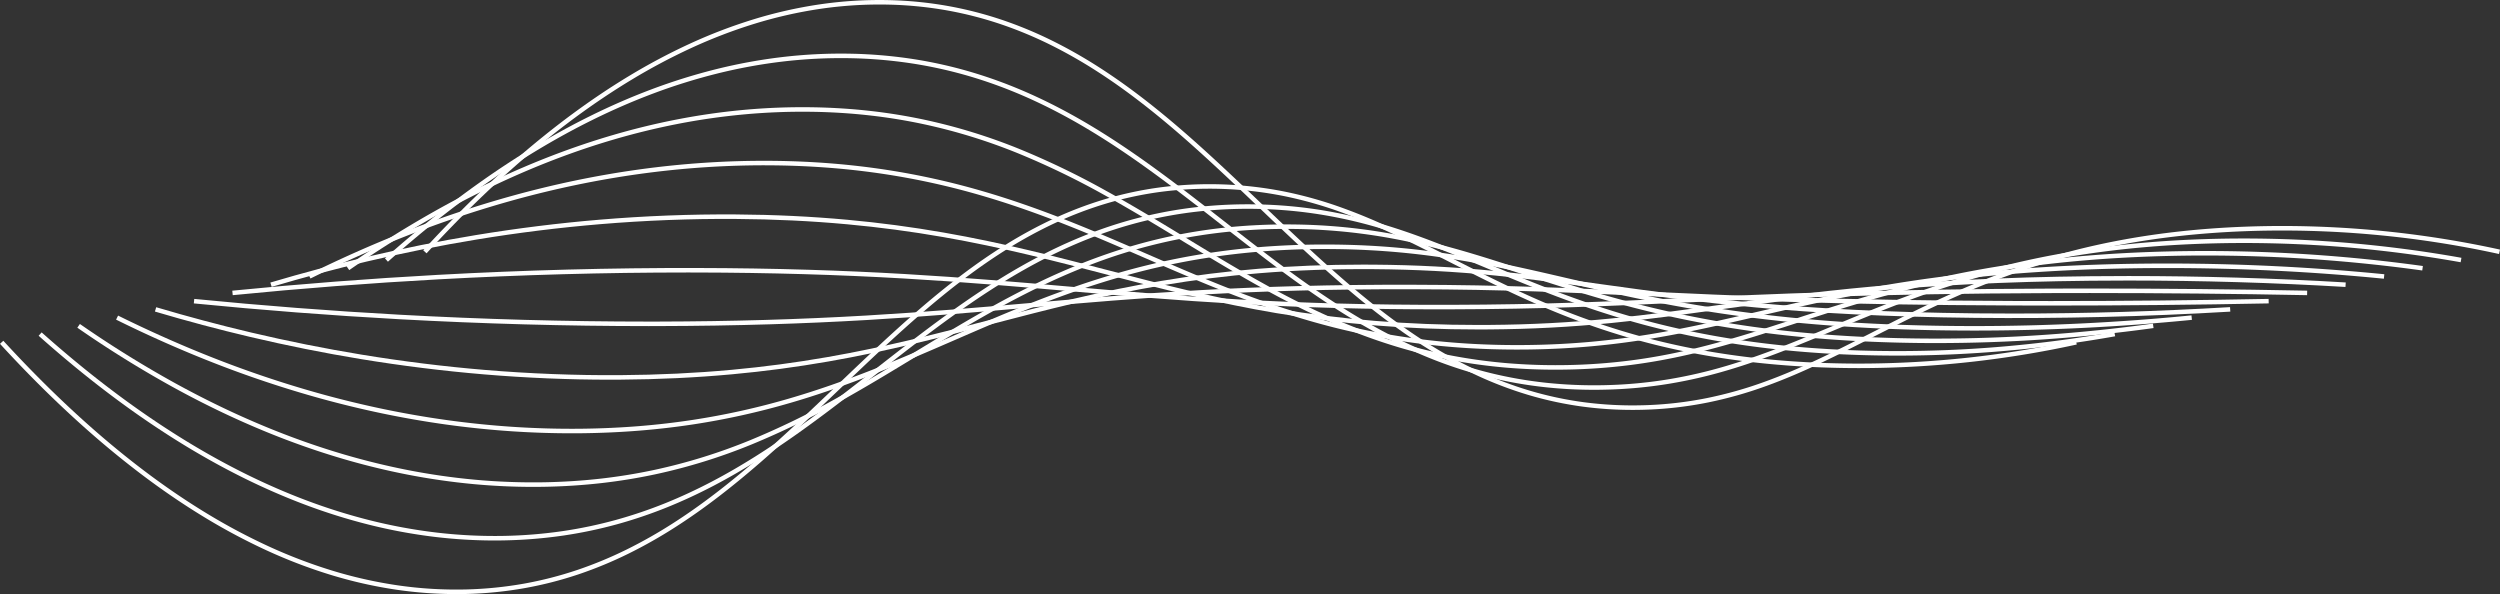
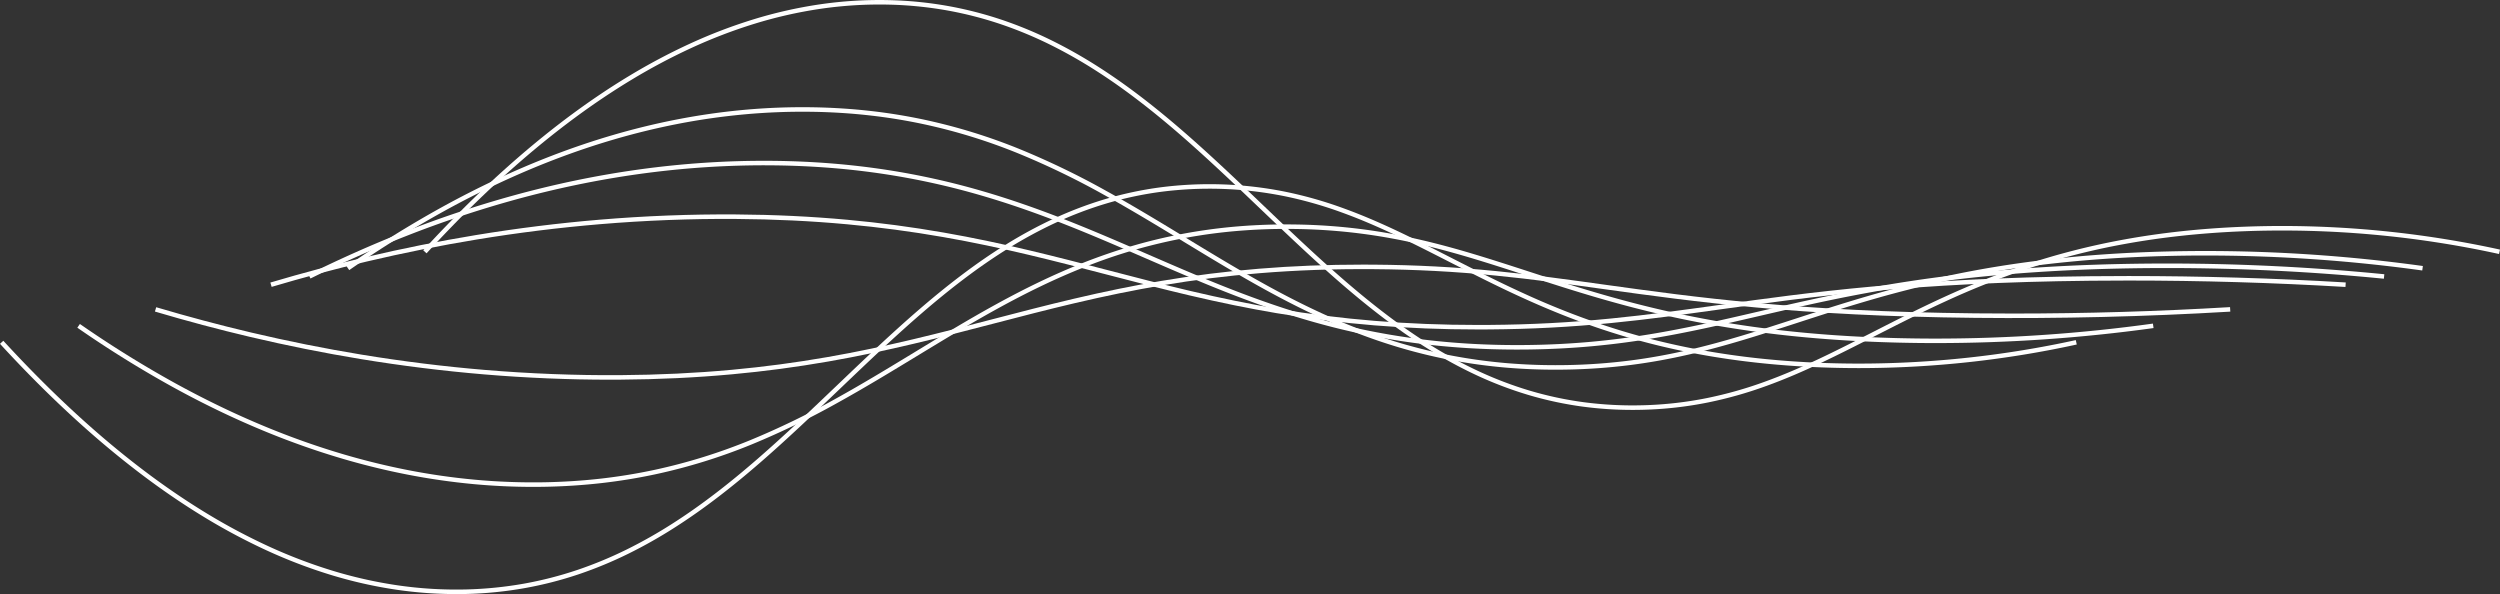
<svg xmlns="http://www.w3.org/2000/svg" preserveAspectRatio="none" width="1425.703" height="338.793" viewBox="0 0 1425.703 338.793">
  <rect x="0" y="0" width="1425.703" height="338.793" fill="#333333" stroke="none" />
  <g transform="translate(0.948 1.287)" style="mix-blend-mode:overlay;isolation:isolate">
    <path d="M259.557,324.471A236.377,236.377,0,0,1,225.566,322a255.731,255.731,0,0,1-38.033-8.611,294.059,294.059,0,0,1-36.308-13.915,349.8,349.8,0,0,1-34.472-18.319c-10.787-6.508-21.731-13.85-32.529-21.824-10.108-7.465-20.364-15.687-30.48-24.436-9.39-8.121-18.92-16.922-28.324-26.156-8.629-8.473-17.4-17.552-26.061-26.986l1.9-1.742c8.635,9.4,17.372,18.449,25.969,26.89,9.366,9.2,18.856,17.96,28.2,26.046,10.067,8.706,20.27,16.886,30.325,24.312,10.734,7.927,21.611,15.224,32.33,21.691A347.173,347.173,0,0,0,152.3,297.13a291.483,291.483,0,0,0,35.989,13.794,253.144,253.144,0,0,0,37.649,8.525,232.935,232.935,0,0,0,39.2,2.379,218.886,218.886,0,0,0,33.066-3.317,213.347,213.347,0,0,0,30.413-7.812,230.4,230.4,0,0,0,28.151-11.665,273.682,273.682,0,0,0,26.27-14.879c8.159-5.216,16.259-10.925,24.765-17.453,7.581-5.819,15.31-12.159,23.63-19.383,15.465-13.428,30.651-27.934,45.338-41.962,15.093-14.417,30.7-29.325,46.562-43.011,8.545-7.373,16.485-13.817,24.273-19.7,8.746-6.609,17.082-12.35,25.484-17.551A257.881,257.881,0,0,1,600.2,110.41,218.028,218.028,0,0,1,629.33,99.32a204.865,204.865,0,0,1,31.556-6.776,218.858,218.858,0,0,1,71.257,2.438,232.288,232.288,0,0,1,33.087,9.366c21.157,7.636,40.924,17.72,61.852,28.4,12.895,6.578,26.228,13.38,40.523,19.926A457.744,457.744,0,0,0,913.963,171.1a404.266,404.266,0,0,0,55.643,14.222c10.483,1.913,21.379,3.489,32.384,4.683,11.6,1.259,23.717,2.136,36,2.608q10.8.414,21.634.414a580,580,0,0,0,123.521-13.4l.549,2.516A582.644,582.644,0,0,1,1059.624,195.6q-10.881,0-21.732-.416c-101.724-3.9-160.3-33.782-211.98-60.146-20.854-10.638-40.551-20.686-61.556-28.267a229.742,229.742,0,0,0-32.723-9.264A216.281,216.281,0,0,0,661.227,95.1a202.288,202.288,0,0,0-31.159,6.691,215.455,215.455,0,0,0-28.787,10.96,255.316,255.316,0,0,0-26.833,14.535c-8.333,5.159-16.6,10.856-25.287,17.416-7.744,5.851-15.641,12.261-24.143,19.6-15.812,13.643-31.4,28.528-46.465,42.923-14.708,14.049-29.917,28.576-45.428,42.045-8.359,7.258-16.128,13.63-23.75,19.481-8.564,6.574-16.724,12.324-24.946,17.58a276.255,276.255,0,0,1-26.519,15.019,233.011,233.011,0,0,1-28.467,11.8,215.945,215.945,0,0,1-30.782,7.906,221.461,221.461,0,0,1-33.456,3.357Q262.388,324.471,259.557,324.471Z" transform="translate(-0.306 13.036)" fill="#fff" />
-     <path d="M266.322,286.3a287.773,287.773,0,0,1-33.959-2.023,304.632,304.632,0,0,1-38-7.04,336.6,336.6,0,0,1-36.288-11.379c-11.424-4.294-23.018-9.335-34.461-14.983-10.785-5.324-21.728-11.33-32.525-17.854-10.108-6.108-20.363-12.835-30.48-19.994-9.391-6.645-18.921-13.846-28.327-21.4-8.63-6.933-17.4-14.363-26.065-22.083l1.713-1.923c8.634,7.691,17.369,15.092,25.965,22,9.365,7.524,18.853,14.693,28.2,21.308,10.066,7.123,20.269,13.816,30.324,19.892,10.734,6.486,21.613,12.458,32.333,17.749,11.368,5.611,22.883,10.618,34.228,14.882a333.967,333.967,0,0,0,36.009,11.292,302.075,302.075,0,0,0,37.68,6.981,284.348,284.348,0,0,0,39.245,1.948,266.311,266.311,0,0,0,33.1-2.717,252.918,252.918,0,0,0,30.442-6.4,261.543,261.543,0,0,0,28.17-9.55c8.678-3.5,17.52-7.6,26.28-12.178,8.16-4.268,16.261-8.939,24.767-14.281,7.581-4.761,15.31-9.948,23.629-15.858,15.464-10.986,30.65-22.854,45.336-34.332,15.094-11.8,30.7-23.994,46.564-35.192,8.545-6.033,16.485-11.306,24.273-16.12,8.746-5.407,17.08-10.1,25.48-14.358a280.3,280.3,0,0,1,27.094-12.007,249.671,249.671,0,0,1,29.11-9.067,244.587,244.587,0,0,1,31.524-5.539,262.627,262.627,0,0,1,34.331-1.426,259.825,259.825,0,0,1,36.849,3.419,273.244,273.244,0,0,1,33.058,7.657c21.148,6.245,40.911,14.493,61.834,23.226,12.9,5.382,26.231,10.948,40.529,16.305,16.155,6.052,31.324,10.986,46.374,15.083a479.2,479.2,0,0,0,55.671,11.642c10.488,1.566,21.39,2.856,32.4,3.834,11.61,1.031,23.728,1.749,36.018,2.135a702.879,702.879,0,0,0,145.213-10.634l.452,2.535a707.257,707.257,0,0,1-124.03,11.012q-10.874,0-21.716-.34c-101.679-3.191-160.238-27.632-211.9-49.2-20.858-8.706-40.558-16.928-61.572-23.133a270.718,270.718,0,0,0-32.75-7.586,257.284,257.284,0,0,0-36.487-3.385,260.027,260.027,0,0,0-33.993,1.412,241.96,241.96,0,0,0-31.191,5.48,247.1,247.1,0,0,0-28.809,8.974,277.749,277.749,0,0,0-26.844,11.9c-8.334,4.222-16.607,8.883-25.29,14.251-7.744,4.787-15.641,10.032-24.143,16.034-15.811,11.162-31.394,23.34-46.463,35.117-14.708,11.5-29.918,23.381-45.43,34.4-8.359,5.939-16.128,11.153-23.751,15.94C407.477,246.1,399.318,250.8,391.1,255.1c-8.834,4.621-17.753,8.754-26.51,12.284a264.064,264.064,0,0,1-28.448,9.644,255.488,255.488,0,0,1-30.753,6.463,268.946,268.946,0,0,1-33.422,2.744Q269.15,286.3,266.322,286.3Z" transform="translate(14.872 20.645)" fill="#fff" />
    <path d="M273.085,248.122c-11.264,0-22.649-.527-33.923-1.572a383.548,383.548,0,0,1-37.969-5.471c-12.014-2.346-24.215-5.322-36.263-8.844-11.418-3.338-23.006-7.257-34.444-11.648-10.782-4.139-21.722-8.81-32.515-13.883-10.107-4.75-20.36-9.981-30.476-15.548A626.44,626.44,0,0,1,13.1,157.334l1.466-2.116A623.793,623.793,0,0,0,68.736,188.9c10.068,5.541,20.272,10.747,30.329,15.474,10.737,5.046,21.619,9.692,32.343,13.809,11.373,4.366,22.894,8.262,34.244,11.58,11.973,3.5,24.1,6.457,36.034,8.789a380.94,380.94,0,0,0,37.713,5.434,365.186,365.186,0,0,0,39.284,1.517c11.219-.176,22.368-.888,33.135-2.115,10.259-1.169,20.512-2.845,30.474-4.981A322.682,322.682,0,0,0,396.781,221.5a452.673,452.673,0,0,0,48.408-23.447c15.465-8.545,30.651-17.776,45.337-26.7,15.093-9.175,30.7-18.662,46.562-27.371,8.544-4.691,16.483-8.792,24.27-12.536,8.743-4.2,17.074-7.855,25.471-11.163,9.017-3.552,18.126-6.692,27.076-9.333,9.574-2.825,19.36-5.2,29.083-7.046a308.375,308.375,0,0,1,31.49-4.3,336.764,336.764,0,0,1,34.294-1.108,331.812,331.812,0,0,1,36.81,2.656c10.906,1.4,21.71,3.35,33.028,5.95,21.136,4.854,40.894,11.269,61.813,18.06,26.191,8.5,53.273,17.294,86.929,24.421,18.236,3.861,36.456,6.825,55.7,9.06,10.494,1.219,21.4,2.222,32.417,2.983,11.615.8,23.739,1.361,36.034,1.661q10.8.263,21.637.263A900.962,900.962,0,0,0,1196.774,155l.354,2.55a903.64,903.64,0,0,1-123.988,8.563q-10.865,0-21.7-.264c-101.629-2.481-160.166-21.484-211.813-38.25-20.863-6.773-40.569-13.17-61.594-18-11.236-2.581-21.959-4.512-32.78-5.906a329.255,329.255,0,0,0-36.527-2.635,334.187,334.187,0,0,0-34.031,1.1,302.855,302.855,0,0,0-86.923,20.512c-8.338,3.285-16.613,6.912-25.3,11.088-7.745,3.724-15.643,7.8-24.146,12.473-15.812,8.682-31.394,18.154-46.464,27.314-14.708,8.941-29.917,18.186-45.429,26.757a455.219,455.219,0,0,1-48.683,23.579,325.223,325.223,0,0,1-54.919,17.044c-10.044,2.154-20.38,3.843-30.722,5.022-10.851,1.236-22.084,1.953-33.386,2.131Q275.911,248.122,273.085,248.122Z" transform="translate(30.049 28.253)" fill="#fff" />
-     <path d="M279.854,209.95c-11.253,0-22.627-.376-33.891-1.122-12.561-.832-25.324-2.145-37.934-3.9-12-1.675-24.2-3.8-36.234-6.313-11.41-2.383-22.991-5.18-34.422-8.315A623.7,623.7,0,0,1,74.41,169.284c-17.991-7.073-36.288-15.2-54.381-24.153l1.142-2.308c18.028,8.922,36.258,17.018,54.181,24.064a621.107,621.107,0,0,0,62.7,20.926c11.38,3.121,22.909,5.906,34.267,8.278,11.982,2.5,24.116,4.616,36.063,6.283,12.549,1.751,25.25,3.058,37.749,3.885,13.08.866,26.31,1.231,39.323,1.084,11.231-.126,22.391-.635,33.171-1.513,10.27-.836,20.534-2.034,30.507-3.562a423.017,423.017,0,0,0,54.54-12.091c15.249-4.431,31.091-9.912,48.432-16.756,15.468-6.105,30.656-12.7,45.343-19.076,15.092-6.553,30.7-13.329,46.556-19.548,17.792-6.978,34.054-12.513,49.714-16.92a407.683,407.683,0,0,1,56.1-11.688c10.269-1.4,20.852-2.429,31.453-3.07,11.117-.673,22.642-.939,34.256-.79,12.624.161,24.651.781,36.769,1.9,10.894,1,21.686,2.391,32.994,4.246,21.122,3.465,40.873,8.045,61.784,12.894,51.5,11.942,109.874,25.478,211.182,27.243q10.8.188,21.645.188c41.257,0,82.762-2.044,123.685-6.1l.254,2.562c-41,4.062-82.6,6.111-123.938,6.111q-10.861,0-21.691-.189c-101.58-1.77-160.093-15.338-211.719-27.309-20.869-4.839-40.581-9.41-61.619-12.861-11.247-1.845-21.98-3.226-32.813-4.223-12.049-1.108-24.01-1.725-36.566-1.885-11.552-.147-23.014.117-34.068.786-10.538.638-21.056,1.664-31.262,3.052a405.136,405.136,0,0,0-55.753,11.616c-15.578,4.384-31.76,9.892-49.472,16.838-15.815,6.2-31.4,12.969-46.47,19.513-14.707,6.386-29.914,12.989-45.423,19.11-17.416,6.874-33.333,12.38-48.659,16.834a425.539,425.539,0,0,1-54.868,12.164c-10.033,1.537-20.358,2.742-30.688,3.583-10.839.882-22.06,1.394-33.351,1.521Q282.676,209.95,279.854,209.95Z" transform="translate(45.224 35.862)" fill="#fff" />
    <path d="M286.634,171.776c-23.751,0-47.864-1.012-71.771-3.013-23.366-1.956-47.117-4.906-70.594-8.769-20.853-3.431-42.022-7.67-62.918-12.6C63.369,143.154,45.082,138.281,27,132.911l.733-2.468c18.037,5.356,36.276,10.216,54.21,14.447,20.84,4.916,41.95,9.143,62.745,12.564,23.41,3.852,47.093,6.794,70.391,8.744,25.712,2.152,51.668,3.156,77.146,2.985,22.207-.15,43.06-1.147,63.751-3.048,18.42-1.693,36.28-4.068,54.6-7.263,34.032-5.933,64.429-13.852,93.826-21.511,15.089-3.931,30.691-8,46.543-11.726,17.779-4.184,34.027-7.5,49.673-10.144,18.769-3.169,37.1-5.46,56.038-7.005,19.25-1.57,38.688-2.339,59.223-2.339q3.189,0,6.411.025c23.892.183,46.035,1.352,69.688,3.681,21.106,2.078,40.85,4.825,61.754,7.733,51.524,7.169,109.923,15.295,211.282,16.354q10.819.113,21.676.113c41.286,0,82.8-1.227,123.716-3.662l.153,2.57c-48.145,2.865-97.122,4.06-145.573,3.553-101.523-1.062-160.009-9.2-211.609-16.379-20.877-2.9-40.6-5.649-61.651-7.721-23.573-2.321-45.643-3.486-69.455-3.669-22.846-.175-44.24.58-65.406,2.306-18.865,1.539-37.124,3.821-55.819,6.978-15.592,2.633-31.788,5.94-49.512,10.111-15.822,3.723-31.409,7.784-46.483,11.711-29.447,7.672-59.9,15.6-94.033,21.556-18.39,3.206-36.318,5.591-54.808,7.29-20.764,1.908-41.688,2.909-63.969,3.059Q289.443,171.776,286.634,171.776Z" transform="translate(60.402 43.471)" fill="#fff" />
-     <path d="M293.395,133.6c-46.913,0-94.73-1.319-142.223-3.924C112.42,127.551,73,124.516,34,120.655l.254-2.562c38.958,3.857,78.342,6.889,117.055,9.012,47.444,2.6,95.214,3.92,142.078,3.92q2.806,0,5.605-.006c41.493-.093,80.251-1.219,118.489-3.441,34.064-1.98,64.477-4.621,93.889-7.175,30.144-2.618,61.315-5.325,96.148-7.285,18.745-1.055,37.052-1.818,55.968-2.332,21.217-.577,42.663-.828,65.561-.77,52.235.133,88.9,1.833,131.35,3.8,51.546,2.39,109.97,5.1,211.371,5.455q10.75.037,21.534.037c41.359,0,82.943-.41,123.919-1.223l.051,2.574c-40.994.813-82.6,1.223-123.976,1.223q-10.782,0-21.536-.037c-101.456-.355-159.909-3.066-211.481-5.458-42.422-1.967-79.059-3.666-131.237-3.8-22.872-.059-44.293.193-65.484.769-18.89.513-37.173,1.275-55.893,2.328-34.794,1.958-65.945,4.663-96.07,7.28-29.43,2.556-59.861,5.2-93.962,7.18-18.367,1.068-36.272,1.861-54.738,2.427-20.739.635-41.639.968-63.894,1.018Q296.2,133.6,293.395,133.6Z" transform="translate(75.58 51.082)" fill="#fff" />
-     <path d="M729.409,130.386c-20.515,0-39.927-.256-59.155-.779-18.915-.514-37.221-1.277-55.965-2.332-34.831-1.96-66-4.667-96.144-7.284-29.413-2.554-59.827-5.2-93.892-7.175-38.239-2.222-77-3.348-118.493-3.441-1.862,0-3.734-.006-5.6-.006-46.866,0-94.631,1.317-142.084,3.919-38.706,2.123-78.089,5.154-117.056,9.01l-.254-2.562c39-3.86,78.425-6.894,117.168-9.018,49.389-2.708,99.127-4.026,147.829-3.917,22.256.05,43.157.383,63.9,1.018,18.467.566,36.373,1.36,54.74,2.427,34.1,1.982,64.535,4.624,93.966,7.18,30.124,2.616,61.274,5.321,96.066,7.279,18.719,1.053,37,1.815,55.89,2.329,21.191.576,42.61.828,65.481.769,52.175-.133,88.808-1.832,131.226-3.8,51.574-2.392,110.029-5.1,211.495-5.457q10.75-.037,21.536-.037c41.378,0,82.979.41,123.977,1.223l-.051,2.574c-40.975-.813-82.565-1.222-123.919-1.222q-10.782,0-21.534.037c-101.41.353-159.836,3.063-211.384,5.454-42.448,1.969-79.108,3.669-131.339,3.8Q732.594,130.386,729.409,130.386Z" transform="translate(90.757 44.747)" fill="#fff" />
    <path d="M736.161,162.135c-20.532,0-39.965-.769-59.212-2.338-18.939-1.544-37.27-3.836-56.038-7-15.647-2.642-31.9-5.96-49.674-10.144-15.852-3.73-31.454-7.795-46.543-11.726-29.4-7.658-59.793-15.577-93.824-21.51-18.321-3.194-36.181-5.57-54.6-7.262-20.69-1.9-41.543-2.9-63.749-3.048-25.479-.172-51.434.832-77.147,2.985-23.3,1.95-46.981,4.892-70.392,8.744-20.8,3.422-41.906,7.649-62.745,12.565-17.934,4.23-36.173,9.091-54.209,14.447l-.733-2.468c18.083-5.37,36.369-10.243,54.351-14.484,20.9-4.929,42.065-9.168,62.919-12.6,23.477-3.863,47.229-6.813,70.595-8.769,25.789-2.159,51.824-3.166,77.379-2.994,22.28.15,43.2,1.151,63.967,3.059,18.49,1.7,36.417,4.084,54.807,7.29,34.136,5.951,64.585,13.884,94.031,21.555,15.074,3.927,30.662,7.988,46.484,11.711,17.725,4.171,33.921,7.478,49.513,10.111,18.7,3.157,36.954,5.439,55.819,6.977,19.176,1.564,38.543,2.33,59,2.33q3.184,0,6.4-.025c23.813-.182,45.883-1.348,69.457-3.668,21.055-2.072,40.774-4.816,61.652-7.72,51.6-7.179,110.086-15.316,211.611-16.377q10.837-.113,21.708-.113c41.336,0,82.9,1.229,123.861,3.666l-.153,2.57c-40.908-2.434-82.426-3.662-123.708-3.662q-10.856,0-21.682.113C983.949,135.4,925.55,143.528,874.026,150.7c-20.9,2.908-40.648,5.655-61.754,7.733-23.653,2.328-45.8,3.5-69.689,3.68Q739.353,162.135,736.161,162.135Z" transform="translate(105.935 24.467)" fill="#fff" />
    <path d="M743.116,193.881c-9.5,0-18.895-.278-28.018-.83-10.6-.641-21.184-1.674-31.453-3.07a407.685,407.685,0,0,1-56.1-11.688c-15.661-4.407-31.922-9.941-49.715-16.92-15.858-6.22-31.464-13-46.556-19.548-14.687-6.377-29.874-12.971-45.342-19.076-17.341-6.844-33.183-12.325-48.432-16.756A422.98,422.98,0,0,0,382.956,93.9c-9.973-1.528-20.237-2.726-30.507-3.562-10.78-.878-21.94-1.386-33.171-1.513-13.013-.146-26.242.219-39.322,1.085-12.5.827-25.2,2.134-37.748,3.885-11.948,1.667-24.081,3.781-36.063,6.283-11.358,2.372-22.887,5.157-34.267,8.278a621.105,621.105,0,0,0-62.7,20.926C91.252,136.331,73.023,144.427,55,153.349l-1.142-2.308c18.092-8.954,36.388-17.08,54.38-24.153A623.663,623.663,0,0,1,171.2,105.875c11.431-3.135,23.012-5.932,34.422-8.315,12.038-2.514,24.229-4.638,36.234-6.313,12.61-1.759,25.373-3.073,37.934-3.9,13.146-.87,26.443-1.237,39.521-1.09,11.291.127,22.512.639,33.351,1.521,10.33.841,20.655,2.046,30.688,3.583a425.535,425.535,0,0,1,54.868,12.163c15.326,4.453,31.242,9.96,48.658,16.834,15.508,6.121,30.716,12.724,45.422,19.109,15.071,6.544,30.656,13.31,46.471,19.513,17.712,6.947,33.894,12.454,49.472,16.838a405.136,405.136,0,0,0,55.754,11.615c10.206,1.387,20.724,2.414,31.262,3.051,11.054.669,22.517.933,34.068.786,12.557-.16,24.519-.776,36.569-1.884,10.834-1,21.568-2.377,32.815-4.222,21.04-3.452,40.753-8.022,61.623-12.862,51.624-11.97,110.135-25.538,211.71-27.31a1260,1260,0,0,1,145.629,5.925l-.254,2.562c-40.934-4.056-82.451-6.1-123.7-6.1q-10.833,0-21.629.188c-101.3,1.767-159.674,15.3-211.174,27.243-20.912,4.849-40.665,9.429-61.788,12.894-11.308,1.855-22.1,3.244-33,4.246-12.118,1.114-24.146,1.734-36.772,1.895Q746.23,193.881,743.116,193.881Z" transform="translate(121.112 4.188)" fill="#fff" />
    <path d="M749.891,225.631c-9.511,0-18.922-.39-28.059-1.164a308.368,308.368,0,0,1-31.489-4.3c-9.724-1.85-19.509-4.221-29.083-7.046-8.95-2.641-18.06-5.781-27.076-9.333-8.4-3.308-16.728-6.96-25.471-11.163-7.787-3.744-15.726-7.845-24.27-12.536-15.862-8.709-31.469-18.2-46.562-27.371-14.686-8.927-29.872-18.158-45.337-26.7a452.719,452.719,0,0,0-48.408-23.447,322.689,322.689,0,0,0-54.489-16.912c-9.962-2.136-20.215-3.812-30.474-4.981-10.768-1.227-21.916-1.939-33.136-2.115a365.2,365.2,0,0,0-39.284,1.517,380.939,380.939,0,0,0-37.713,5.434c-11.938,2.331-24.061,5.288-36.034,8.788-11.35,3.318-22.872,7.214-34.244,11.58-10.724,4.117-21.606,8.763-32.343,13.809-10.057,4.726-20.261,9.933-30.329,15.474a623.872,623.872,0,0,0-54.167,33.683l-1.466-2.116A626.415,626.415,0,0,1,114.849,132.9c10.115-5.568,20.369-10.8,30.476-15.548,10.794-5.072,21.733-9.743,32.515-13.882,11.438-4.391,23.027-8.31,34.445-11.648,12.048-3.522,24.249-6.5,36.263-8.844a383.594,383.594,0,0,1,37.969-5.471,367.814,367.814,0,0,1,39.562-1.528c11.3.178,22.535.9,33.386,2.132,10.342,1.178,20.678,2.868,30.722,5.022a325.253,325.253,0,0,1,54.919,17.044,455.278,455.278,0,0,1,48.683,23.579c15.512,8.571,30.721,17.816,45.429,26.757,15.07,9.16,30.652,18.632,46.464,27.314,8.5,4.669,16.4,8.749,24.146,12.473,8.686,4.176,16.961,7.8,25.3,11.088a306.871,306.871,0,0,0,55.7,16.246A305.876,305.876,0,0,0,722.05,221.9,334.231,334.231,0,0,0,756.08,223a329.317,329.317,0,0,0,36.526-2.636c10.822-1.393,21.544-3.325,32.78-5.906,21.025-4.829,40.73-11.226,61.593-18,51.647-16.766,110.184-35.769,211.815-38.25q10.828-.264,21.695-.264a904.206,904.206,0,0,1,123.993,8.56l-.354,2.55a901.711,901.711,0,0,0-123.641-8.536q-10.831,0-21.63.263c-12.3.3-24.419.859-36.034,1.661-11.017.761-21.923,1.764-32.417,2.983-19.245,2.235-37.465,5.2-55.7,9.06-33.656,7.126-60.739,15.918-86.93,24.421-20.918,6.791-40.676,13.2-61.812,18.059-11.318,2.6-22.122,4.546-33.028,5.95a331.837,331.837,0,0,1-36.809,2.657Q753,225.631,749.891,225.631Z" transform="translate(136.29 -16.092)" fill="#fff" />
-     <path d="M756.652,257.379a260.036,260.036,0,0,1-28.086-1.5,244.588,244.588,0,0,1-31.524-5.539,249.687,249.687,0,0,1-29.11-9.068,280.292,280.292,0,0,1-27.094-12.008c-8.4-4.255-16.735-8.951-25.48-14.358-7.789-4.815-15.728-10.088-24.273-16.121-15.862-11.2-31.47-23.4-46.564-35.193-14.686-11.477-29.871-23.346-45.336-34.332-8.319-5.91-16.048-11.1-23.629-15.858-8.506-5.342-16.608-10.013-24.767-14.281-8.759-4.582-17.6-8.679-26.28-12.178a261.49,261.49,0,0,0-28.17-9.55A252.934,252.934,0,0,0,365.9,71a266.335,266.335,0,0,0-33.1-2.717,284.318,284.318,0,0,0-39.245,1.948,302.074,302.074,0,0,0-37.68,6.981A333.97,333.97,0,0,0,219.863,88.5c-11.344,4.264-22.86,9.271-34.228,14.882-10.72,5.291-21.6,11.263-32.333,17.749-10.056,6.076-20.258,12.768-30.324,19.892-9.348,6.615-18.837,13.784-28.2,21.308-8.6,6.906-17.332,14.307-25.965,22L67.1,182.409c8.666-7.72,17.436-15.15,26.065-22.083,9.406-7.557,18.936-14.758,28.327-21.4,10.117-7.159,20.372-13.886,30.48-19.994,10.8-6.524,21.74-12.531,32.525-17.854,11.443-5.648,23.038-10.689,34.461-14.983a336.559,336.559,0,0,1,36.288-11.379,304.649,304.649,0,0,1,38-7.04,286.876,286.876,0,0,1,39.6-1.966A268.915,268.915,0,0,1,366.27,68.45a255.519,255.519,0,0,1,30.753,6.463,264.1,264.1,0,0,1,28.448,9.645c8.757,3.531,17.676,7.664,26.51,12.285,8.22,4.3,16.379,9,24.943,14.382,7.622,4.787,15.392,10,23.751,15.94,15.512,11.02,30.722,22.907,45.43,34.4,15.069,11.777,30.652,23.956,46.463,35.118,8.5,6,16.4,11.247,24.142,16.034,8.683,5.368,16.956,10.03,25.29,14.251a277.663,277.663,0,0,0,26.844,11.9,247.058,247.058,0,0,0,28.809,8.974,241.986,241.986,0,0,0,31.191,5.48,260.033,260.033,0,0,0,33.993,1.412,257.286,257.286,0,0,0,36.487-3.385,270.685,270.685,0,0,0,32.75-7.586c21.014-6.205,40.714-14.428,61.572-23.133,51.665-21.564,110.224-46,211.9-49.2q10.84-.34,21.716-.34a707.186,707.186,0,0,1,124.03,11.013l-.452,2.535a704.658,704.658,0,0,0-123.577-10.972q-10.834,0-21.636.339c-12.29.386-24.408,1.1-36.018,2.135-11.011.978-21.912,2.267-32.4,3.833a479.2,479.2,0,0,0-55.671,11.642c-15.05,4.1-30.219,9.031-46.374,15.083-14.3,5.357-27.633,10.922-40.529,16.3-20.924,8.733-40.687,16.982-61.834,23.227a273.243,273.243,0,0,1-33.058,7.657,259.821,259.821,0,0,1-36.849,3.419Q759.77,257.379,756.652,257.379Z" transform="translate(151.468 -36.371)" fill="#fff" />
    <path d="M763.417,289.127a213.518,213.518,0,0,1-28.114-1.833,204.829,204.829,0,0,1-31.557-6.776,218.012,218.012,0,0,1-29.132-11.091,257.88,257.88,0,0,1-27.105-14.682c-8.4-5.2-16.737-10.942-25.484-17.551-7.788-5.885-15.728-12.33-24.273-19.7-15.862-13.686-31.469-28.594-46.562-43.011-14.686-14.028-29.872-28.535-45.338-41.963-8.32-7.224-16.049-13.564-23.63-19.383-8.506-6.529-16.606-12.238-24.765-17.453A273.64,273.64,0,0,0,431.188,80.8a230.389,230.389,0,0,0-28.151-11.665,213.349,213.349,0,0,0-30.413-7.812,218.889,218.889,0,0,0-33.066-3.317,232.946,232.946,0,0,0-39.206,2.379A253.132,253.132,0,0,0,262.7,68.911a291.466,291.466,0,0,0-35.989,13.794A347.191,347.191,0,0,0,192.5,100.889c-10.719,6.466-21.6,13.764-32.33,21.691-10.056,7.426-20.258,15.606-30.325,24.313-9.349,8.086-18.839,16.849-28.205,26.047-8.6,8.442-17.335,17.489-25.97,26.891l-1.9-1.742c8.665-9.434,17.434-18.514,26.062-26.987,9.4-9.235,18.935-18.036,28.325-26.157,10.117-8.75,20.372-16.972,30.48-24.437,10.8-7.974,21.742-15.317,32.529-21.825A349.829,349.829,0,0,1,225.64,80.365,294.055,294.055,0,0,1,261.948,66.45a255.712,255.712,0,0,1,38.034-8.612,235.529,235.529,0,0,1,39.64-2.4,221.462,221.462,0,0,1,33.456,3.357A215.921,215.921,0,0,1,403.859,66.7a233.006,233.006,0,0,1,28.467,11.8,276.238,276.238,0,0,1,26.519,15.02c8.221,5.256,16.381,11.006,24.946,17.58,7.622,5.851,15.391,12.223,23.75,19.482,15.511,13.468,30.72,28,45.428,42.045,15.07,14.4,30.653,29.28,46.465,42.924,8.5,7.336,16.4,13.747,24.143,19.6,8.682,6.56,16.954,12.257,25.287,17.416A255.293,255.293,0,0,0,675.7,267.091a215.446,215.446,0,0,0,28.787,10.96,202.265,202.265,0,0,0,31.159,6.691,212.9,212.9,0,0,0,33.956,1.723,211.72,211.72,0,0,0,36.449-4.132,229.766,229.766,0,0,0,32.723-9.264c21-7.581,40.7-17.629,61.556-28.268,51.681-26.364,110.257-56.245,211.981-60.148q10.841-.416,21.721-.416A582.669,582.669,0,0,1,1258.112,197.7l-.549,2.516a577.865,577.865,0,0,0-145.156-12.992c-12.284.471-24.4,1.349-36,2.608-11.006,1.194-21.9,2.77-32.384,4.683a404.275,404.275,0,0,0-55.643,14.222,457.794,457.794,0,0,0-46.357,18.429c-14.3,6.546-27.629,13.348-40.524,19.926-20.928,10.676-40.7,20.76-61.852,28.4a232.278,232.278,0,0,1-33.086,9.366,214.267,214.267,0,0,1-36.888,4.182Q766.539,289.127,763.417,289.127Z" transform="translate(166.643 -56.65)" fill="#fff" />
  </g>
</svg>